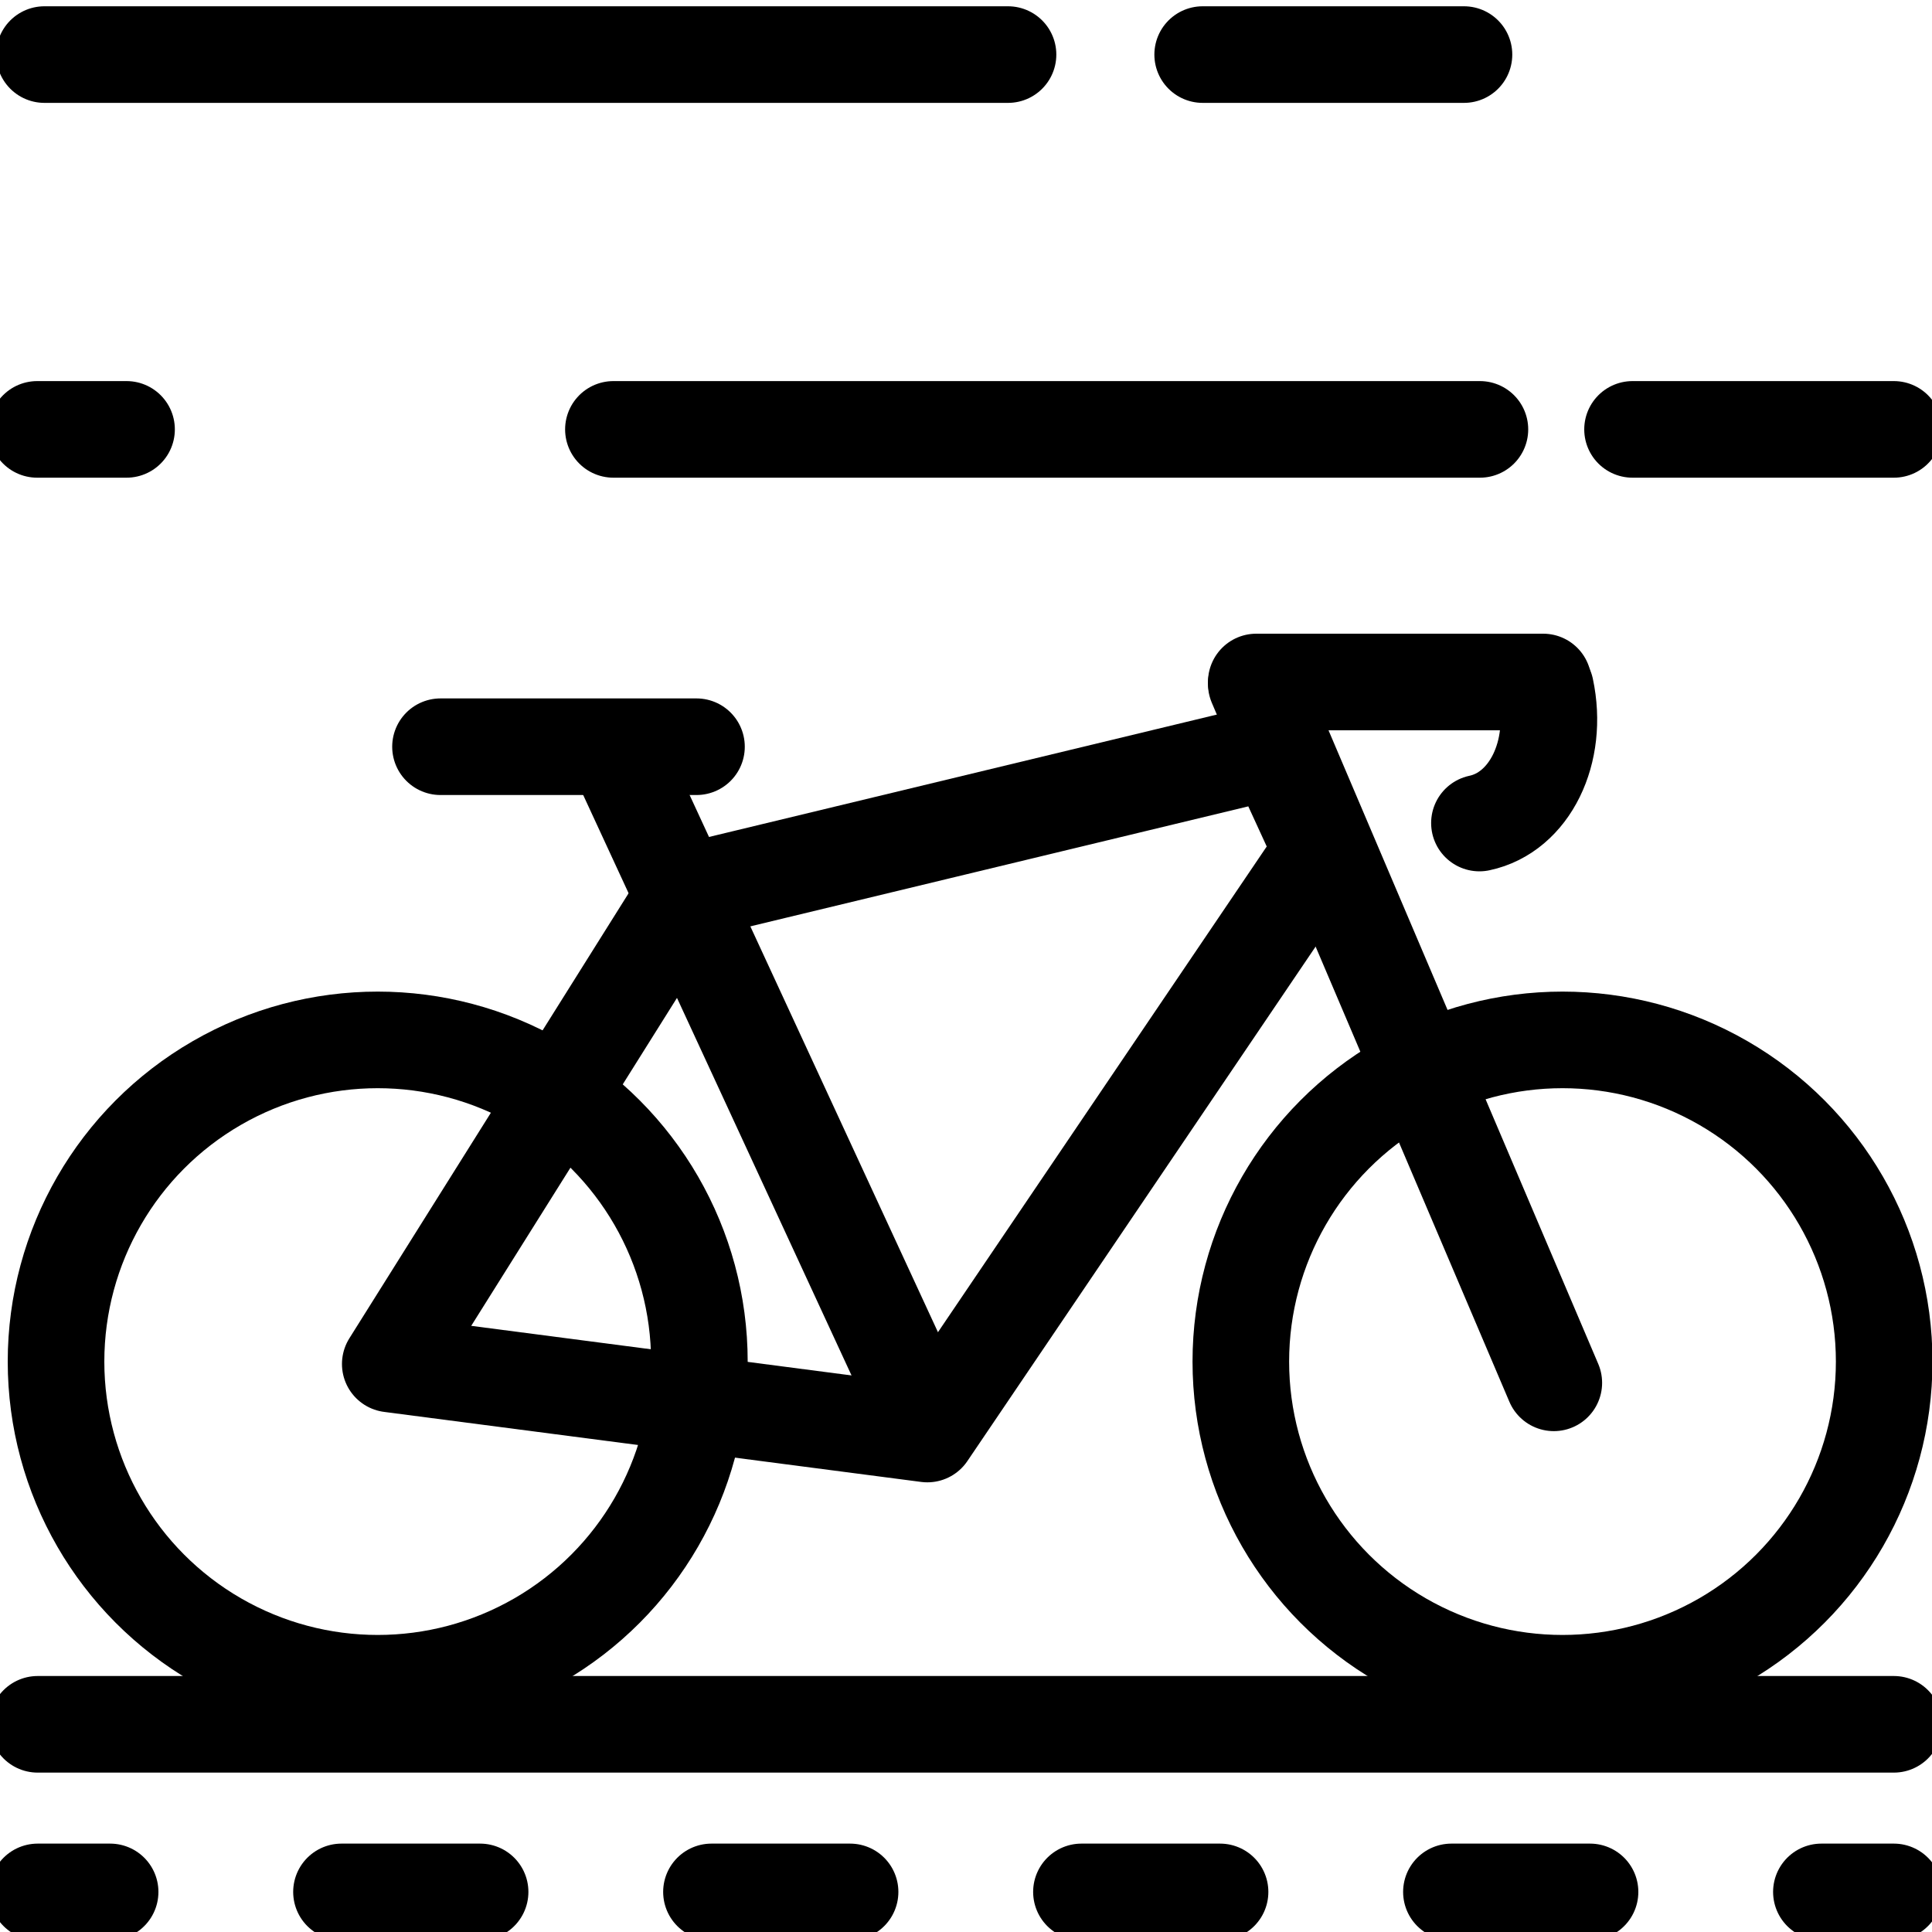
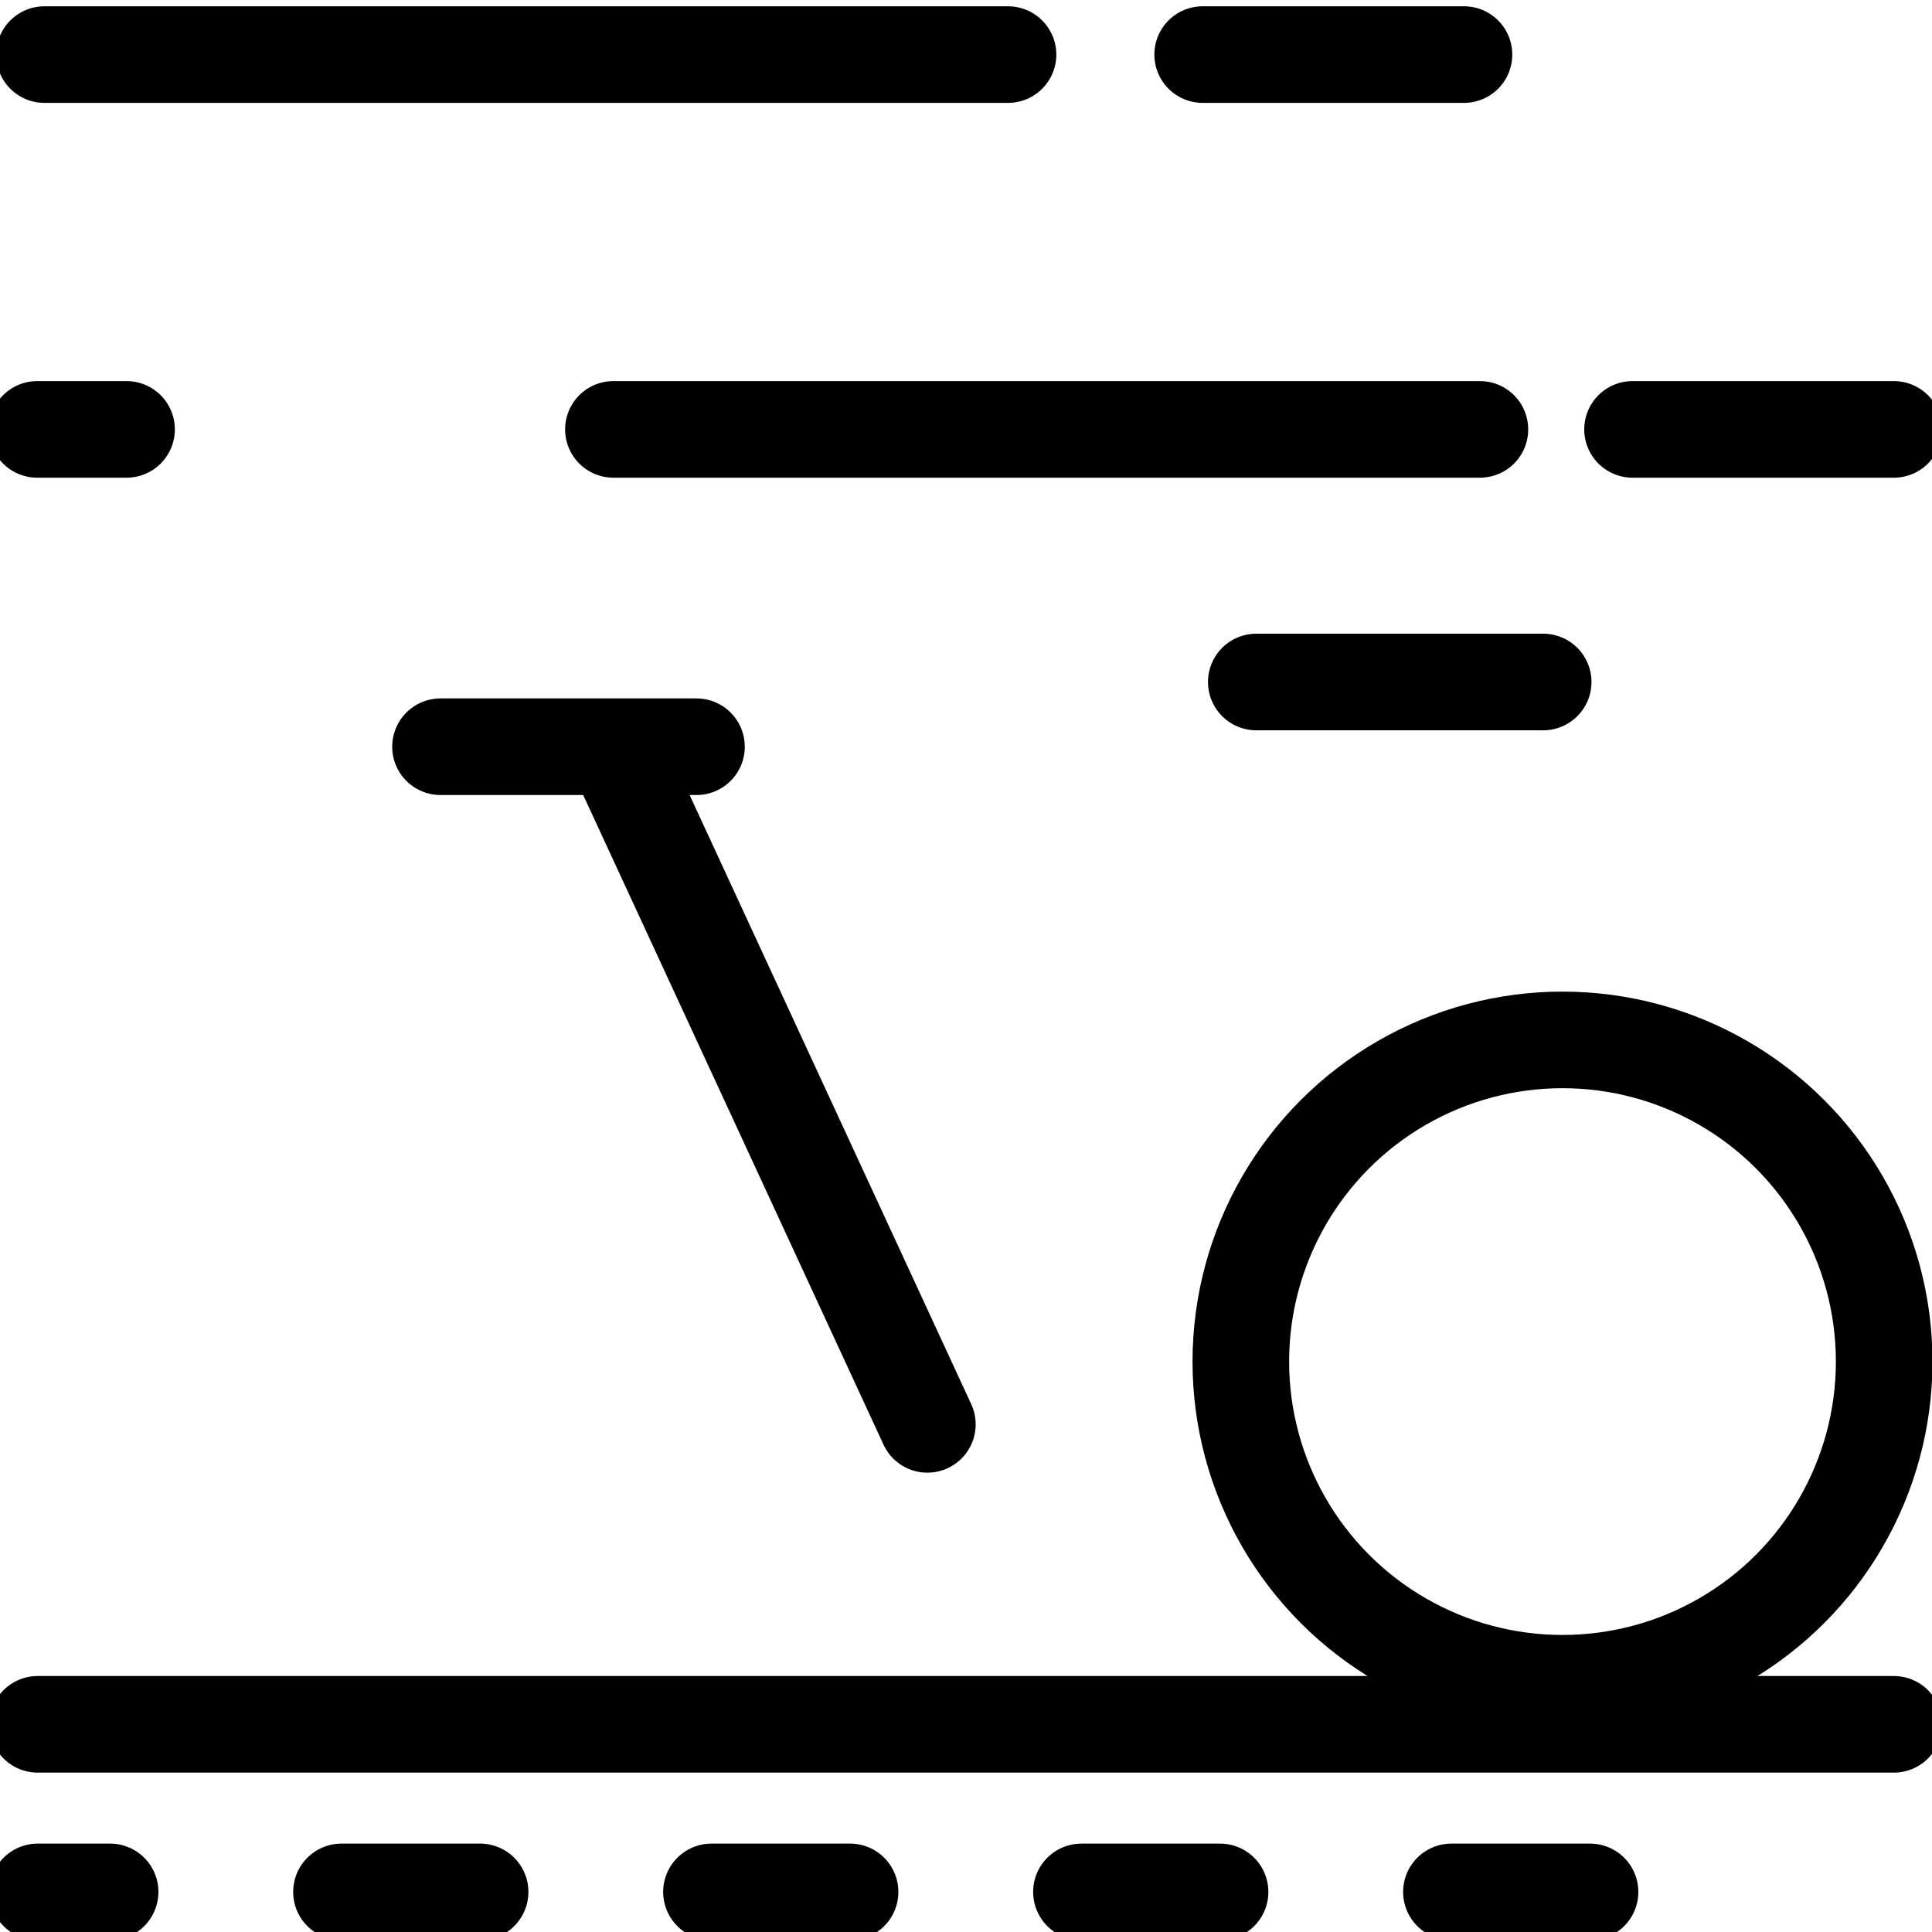
<svg xmlns="http://www.w3.org/2000/svg" viewBox="0 0 40 40" data-name="Calque 16" id="Calque_16">
  <defs>
    <style>
      .cls-1 {
        stroke-dasharray: 2.87 4.79;
      }

      .cls-1, .cls-2, .cls-3 {
        fill: none;
        stroke: #000;
        stroke-linecap: round;
        stroke-width: 2px;
      }

      .cls-1, .cls-3 {
        stroke-linejoin: round;
      }

      .cls-2 {
        stroke-miterlimit: 10;
      }
    </style>
  </defs>
  <g>
    <line y2="39.17" x2="2.28" y1="39.17" x1=".78" class="cls-3" />
    <line y2="39.17" x2="35.32" y1="39.17" x1="7.07" class="cls-1" />
-     <line y2="39.17" x2="39.21" y1="39.17" x1="37.71" class="cls-3" />
  </g>
  <line y2="35.7" x2="39.21" y1="35.7" x1=".78" class="cls-3" />
  <g>
    <line y2="14.12" x2="26.01" y1="14.12" x1="31.95" class="cls-3" />
    <g>
      <line y2="15.46" x2="14.42" y1="15.46" x1="9.12" class="cls-2" />
-       <polygon points="14.21 18.47 8.08 28.24 19.2 29.69 27.37 17.62 26.41 15.53 14.21 18.47" class="cls-3" />
      <line y2="29.49" x2="19.2" y1="15.56" x1="12.76" class="cls-3" />
-       <line y2="28.63" x2="32.17" y1="14.16" x1="26.01" class="cls-3" />
-       <circle r="6.66" cy="28.19" cx="7.82" class="cls-3" />
      <circle r="6.66" cy="28.19" cx="32.35" class="cls-3" />
-       <path d="M32,14.26c.28,1.31-.33,2.56-1.37,2.78" class="cls-3" />
    </g>
  </g>
  <line y2="1.13" x2="20.87" y1="1.13" x1=".92" class="cls-3" />
  <line y2="1.13" x2="30.31" y1="1.13" x1="24.9" class="cls-3" />
  <line y2="8.89" x2="39.21" y1="8.89" x1="33.8" class="cls-3" />
  <line y2="8.89" x2="2.62" y1="8.89" x1=".77" class="cls-3" />
  <line y2="8.89" x2="30.64" y1="8.89" x1="12.7" class="cls-3" />
</svg>